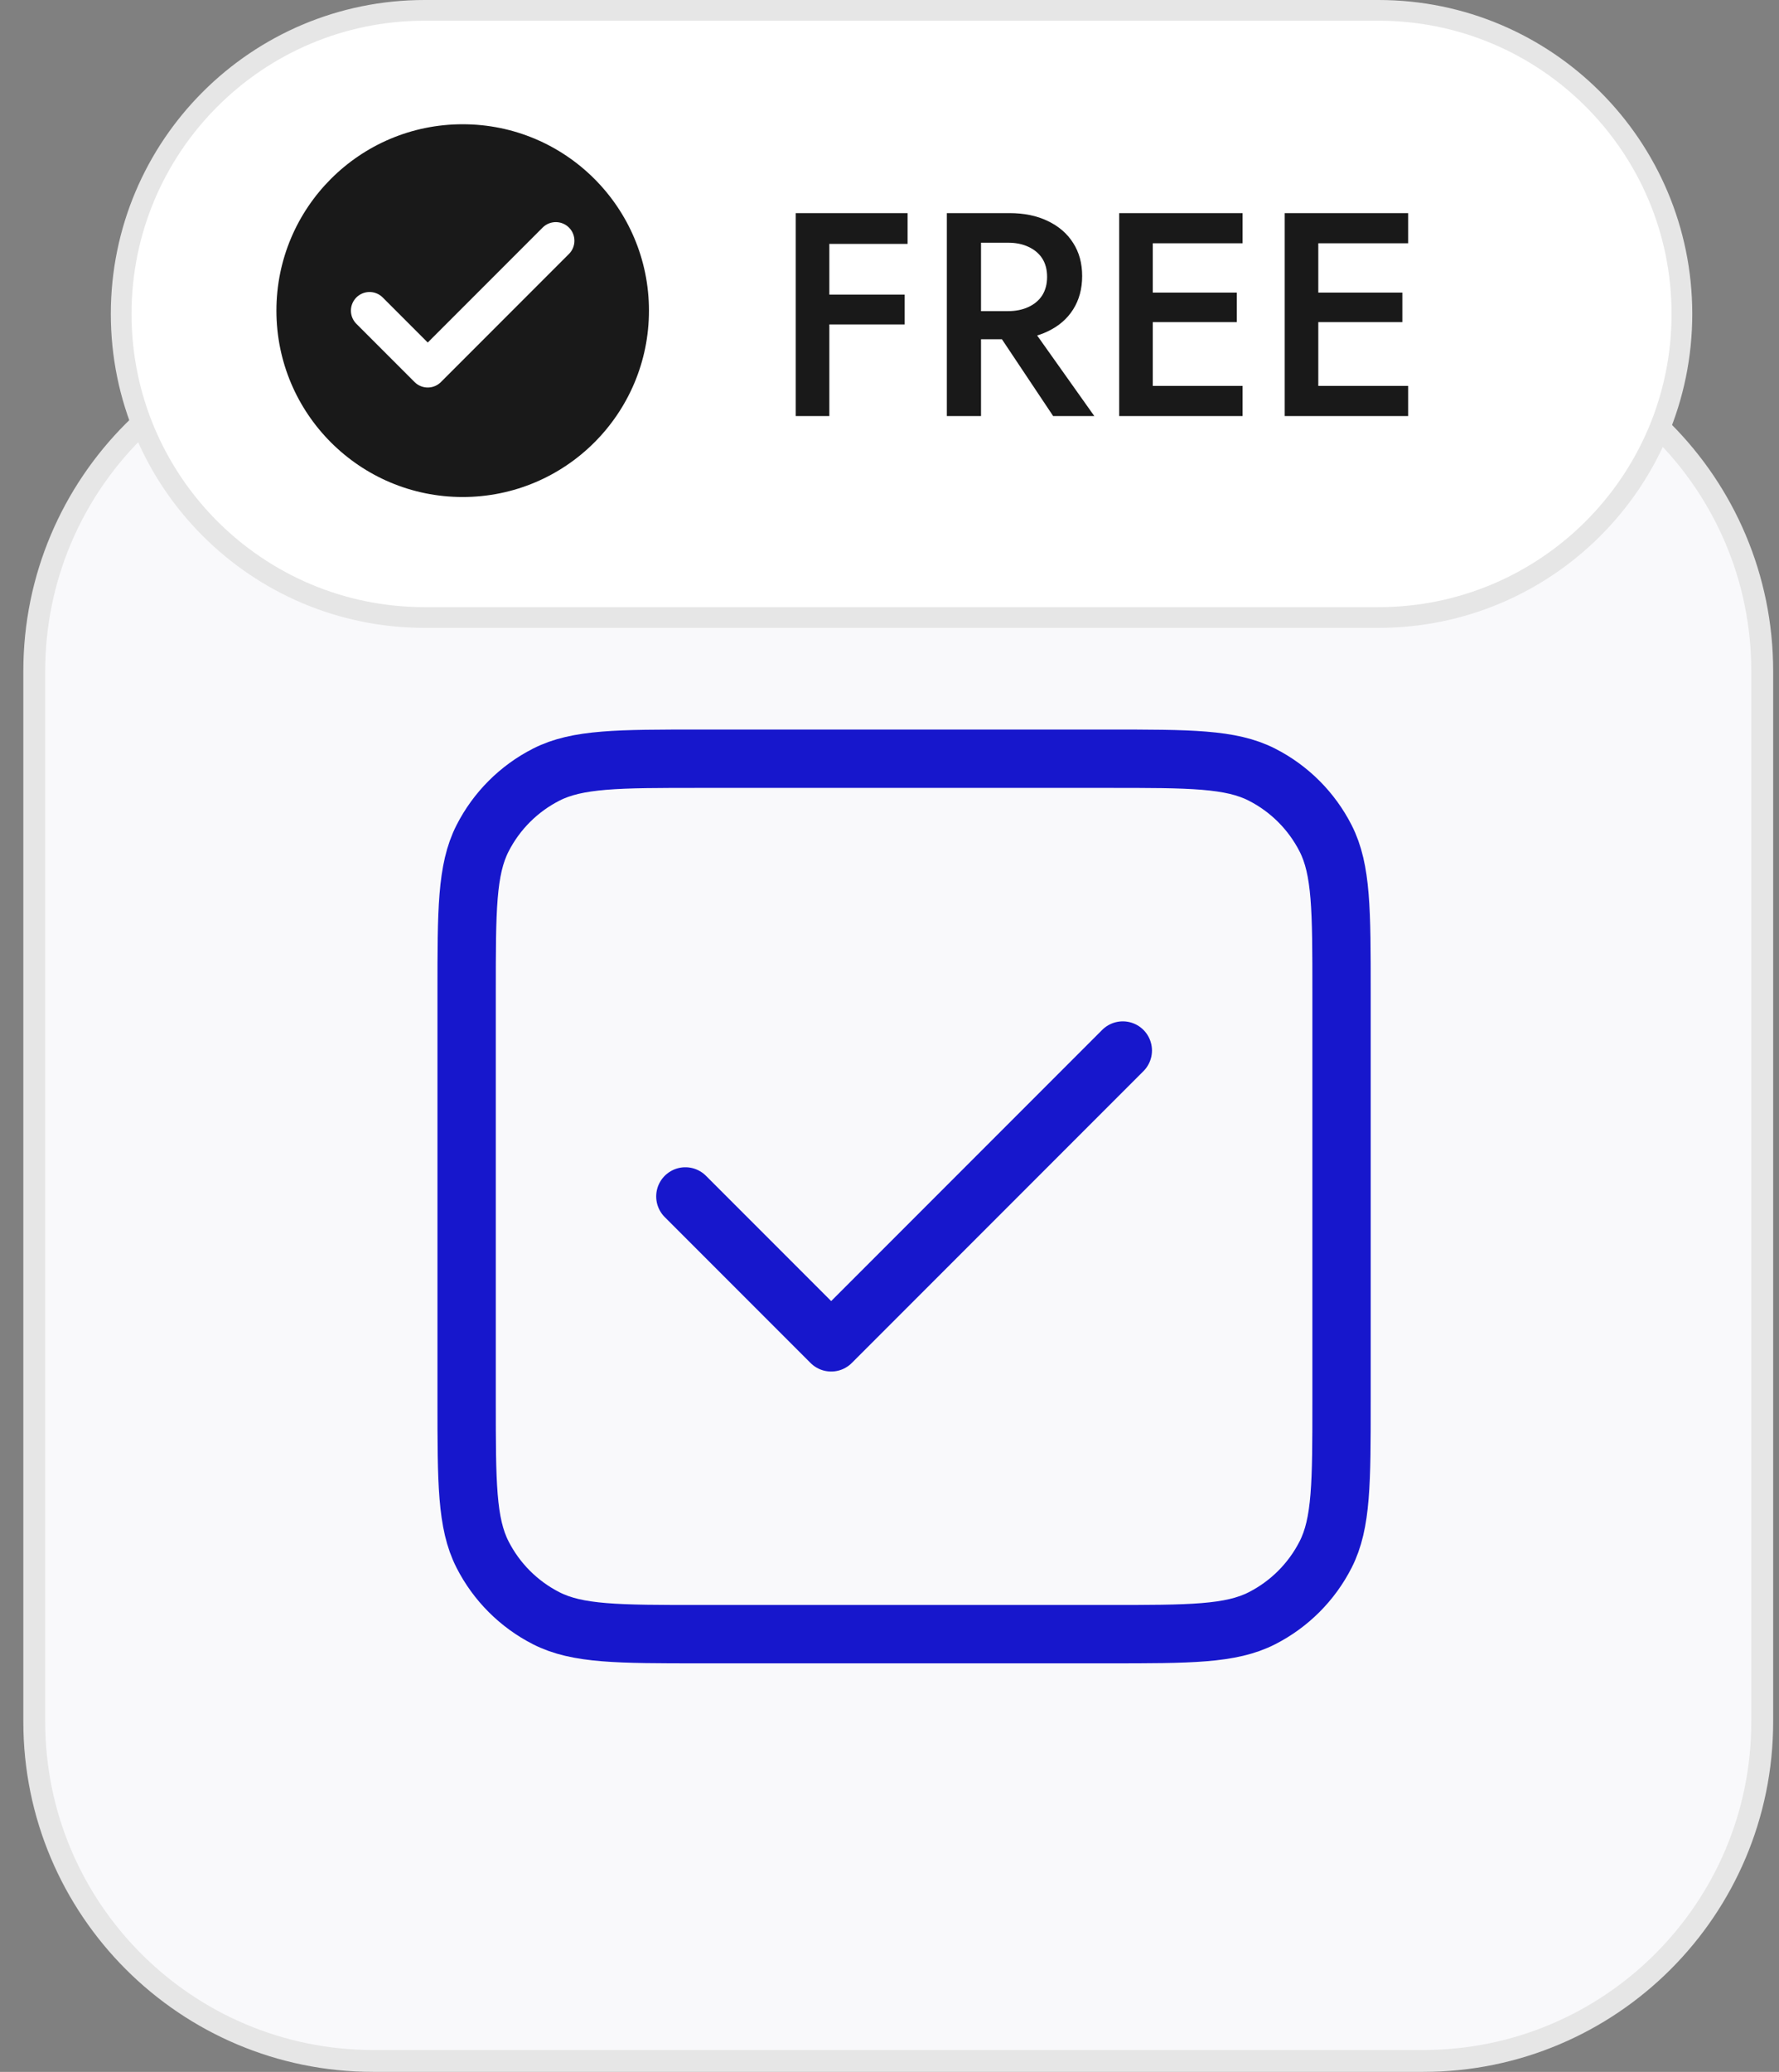
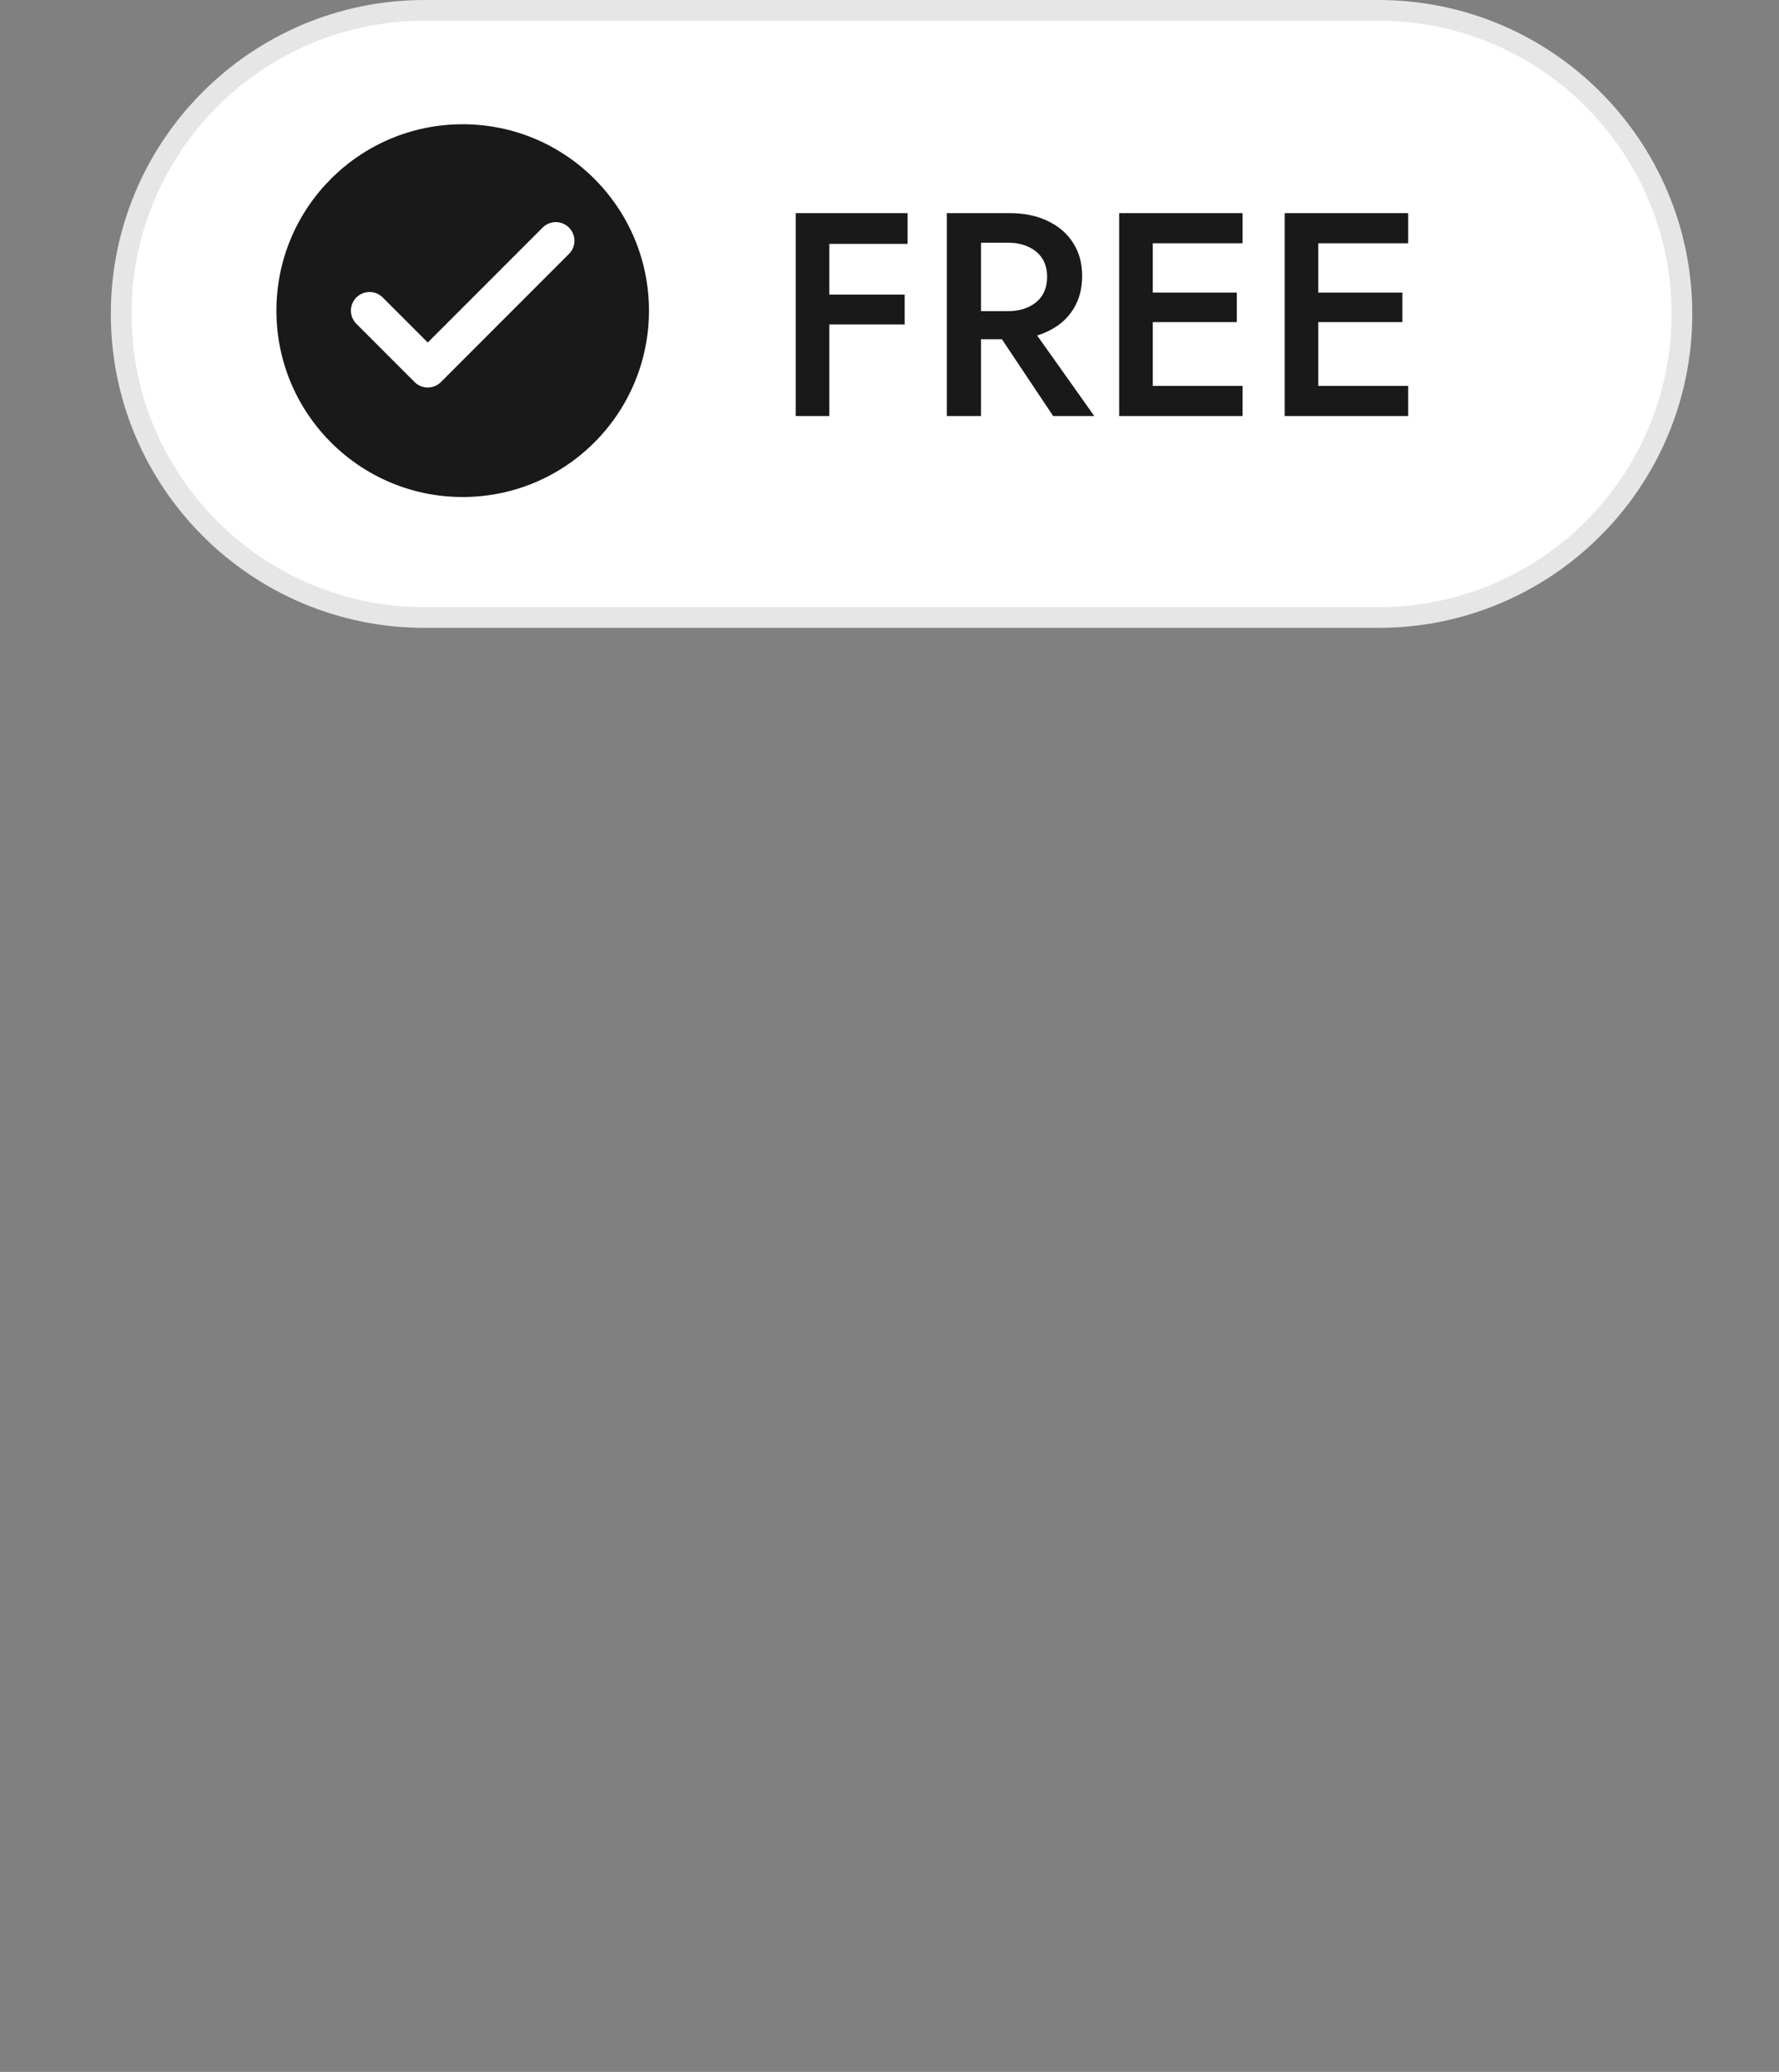
<svg xmlns="http://www.w3.org/2000/svg" width="61" height="71" viewBox="0 0 61 71" fill="none">
  <rect x="0" y="0" width="61" height="71" fill="#808080" stroke="none" />
-   <path d="M1.175 23C1.175 16.58 6.38 11.375 12.8 11.375H48.8C55.22 11.375 60.425 16.58 60.425 23V59C60.425 65.42 55.22 70.625 48.8 70.625H12.8C6.38 70.625 1.175 65.42 1.175 59V23Z" fill="#F9F9FB" />
-   <path d="M1.175 23C1.175 16.58 6.38 11.375 12.8 11.375H48.8C55.22 11.375 60.425 16.58 60.425 23V59C60.425 65.42 55.22 70.625 48.8 70.625H12.8C6.38 70.625 1.175 65.42 1.175 59V23Z" stroke="#E6E6E6" stroke-width="0.75" />
  <g clip-path="url(#clip0_1109_3349)">
    <path d="M23.5 41L28.5 46L38.5 36M24 56H38C40.8 56 42.2 56 43.27 55.455C44.211 54.976 44.976 54.211 45.455 53.27C46 52.2 46 50.8 46 48V34C46 31.2 46 29.8 45.455 28.73C44.976 27.789 44.211 27.024 43.27 26.545C42.2 26 40.8 26 38 26H24C21.2 26 19.8 26 18.73 26.545C17.789 27.024 17.024 27.789 16.545 28.73C16 29.8 16 31.2 16 34V48C16 50.8 16 52.2 16.545 53.27C17.024 54.211 17.789 54.976 18.73 55.455C19.8 56 21.2 56 24 56Z" stroke="#1717CC" stroke-width="2" stroke-linecap="round" stroke-linejoin="round" />
  </g>
  <path d="M4.155 10.758C4.155 5.013 8.813 0.355 14.558 0.355H47.268C53.013 0.355 57.671 5.013 57.671 10.758C57.671 16.504 53.013 21.161 47.268 21.161H14.558C8.813 21.161 4.155 16.504 4.155 10.758Z" fill="white" />
  <path d="M4.155 10.758C4.155 5.013 8.813 0.355 14.558 0.355H47.268C53.013 0.355 57.671 5.013 57.671 10.758C57.671 16.504 53.013 21.161 47.268 21.161H14.558C8.813 21.161 4.155 16.504 4.155 10.758Z" stroke="#E6E6E6" stroke-width="0.71" />
  <path d="M9.478 10.645C9.478 7.118 12.337 4.258 15.865 4.258C19.392 4.258 22.252 7.118 22.252 10.645C22.252 14.173 19.392 17.032 15.865 17.032C12.337 17.032 9.478 14.173 9.478 10.645Z" fill="#191919" />
  <path d="M19.058 8.25L14.667 12.641L12.671 10.645" stroke="white" stroke-width="1.277" stroke-linecap="round" stroke-linejoin="round" />
  <path d="M28.01 8.357V7.303H31.12V8.357H28.01ZM28.01 11.119V10.095H31.02V11.119H28.01ZM27.285 7.303H28.437V14.258H27.285V7.303ZM33.897 10.94H35.168L37.523 14.258H36.112L33.897 10.94ZM32.466 7.303H33.638V14.258H32.466V7.303ZM33.161 8.317V7.303H34.612C35.115 7.303 35.553 7.393 35.923 7.572C36.301 7.751 36.593 8.002 36.798 8.327C37.003 8.645 37.106 9.022 37.106 9.459C37.106 9.897 37.003 10.277 36.798 10.602C36.593 10.927 36.301 11.178 35.923 11.357C35.553 11.536 35.115 11.625 34.612 11.625H33.161V10.662H34.562C34.827 10.662 35.059 10.615 35.258 10.523C35.463 10.43 35.622 10.297 35.735 10.125C35.847 9.946 35.904 9.734 35.904 9.489C35.904 9.238 35.847 9.026 35.735 8.853C35.622 8.681 35.463 8.549 35.258 8.456C35.059 8.363 34.827 8.317 34.562 8.317H33.161ZM39.1 14.258V13.225H42.607V14.258H39.1ZM39.1 8.337V7.303H42.607V8.337H39.1ZM39.1 11.039V10.026H42.409V11.039H39.1ZM38.375 7.303H39.527V14.258H38.375V7.303ZM44.776 14.258V13.225H48.283V14.258H44.776ZM44.776 8.337V7.303H48.283V8.337H44.776ZM44.776 11.039V10.026H48.085V11.039H44.776ZM44.051 7.303H45.203V14.258H44.051V7.303Z" fill="#191919" />
  <defs>
    <clipPath id="clip0_1109_3349">
-       <rect width="32" height="32" fill="white" transform="translate(15 25)" />
-     </clipPath>
+       </clipPath>
  </defs>
</svg>